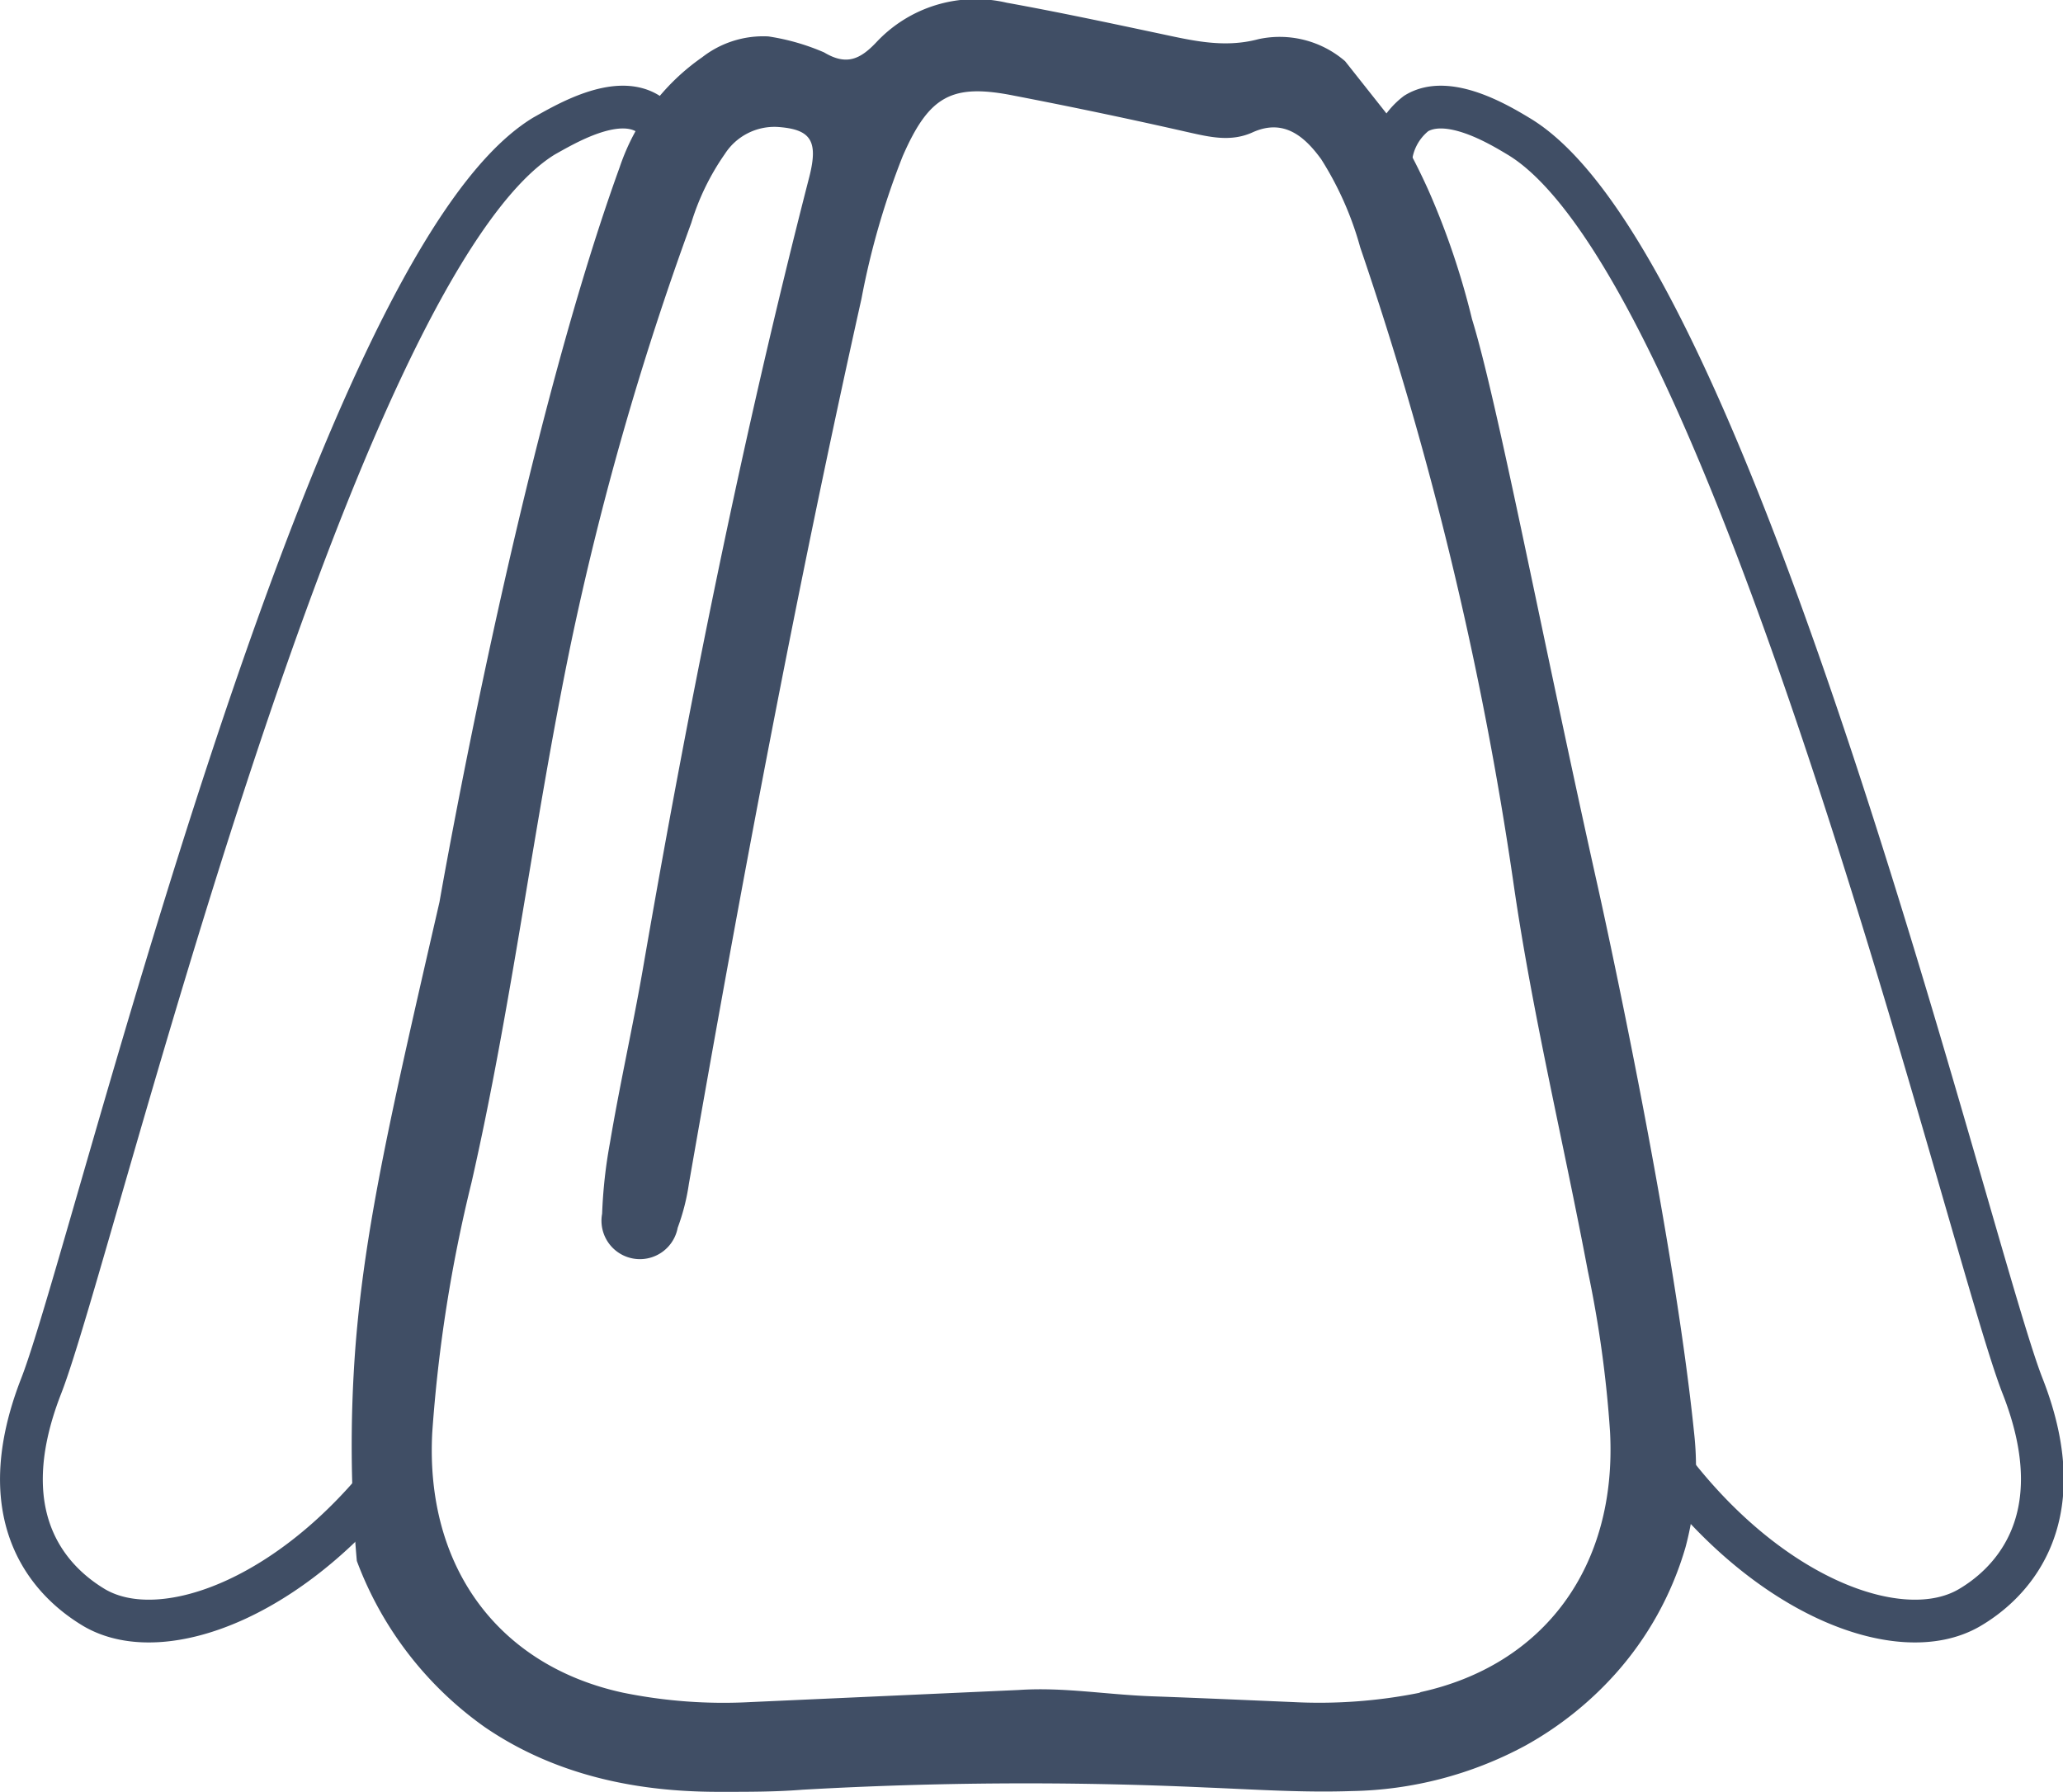
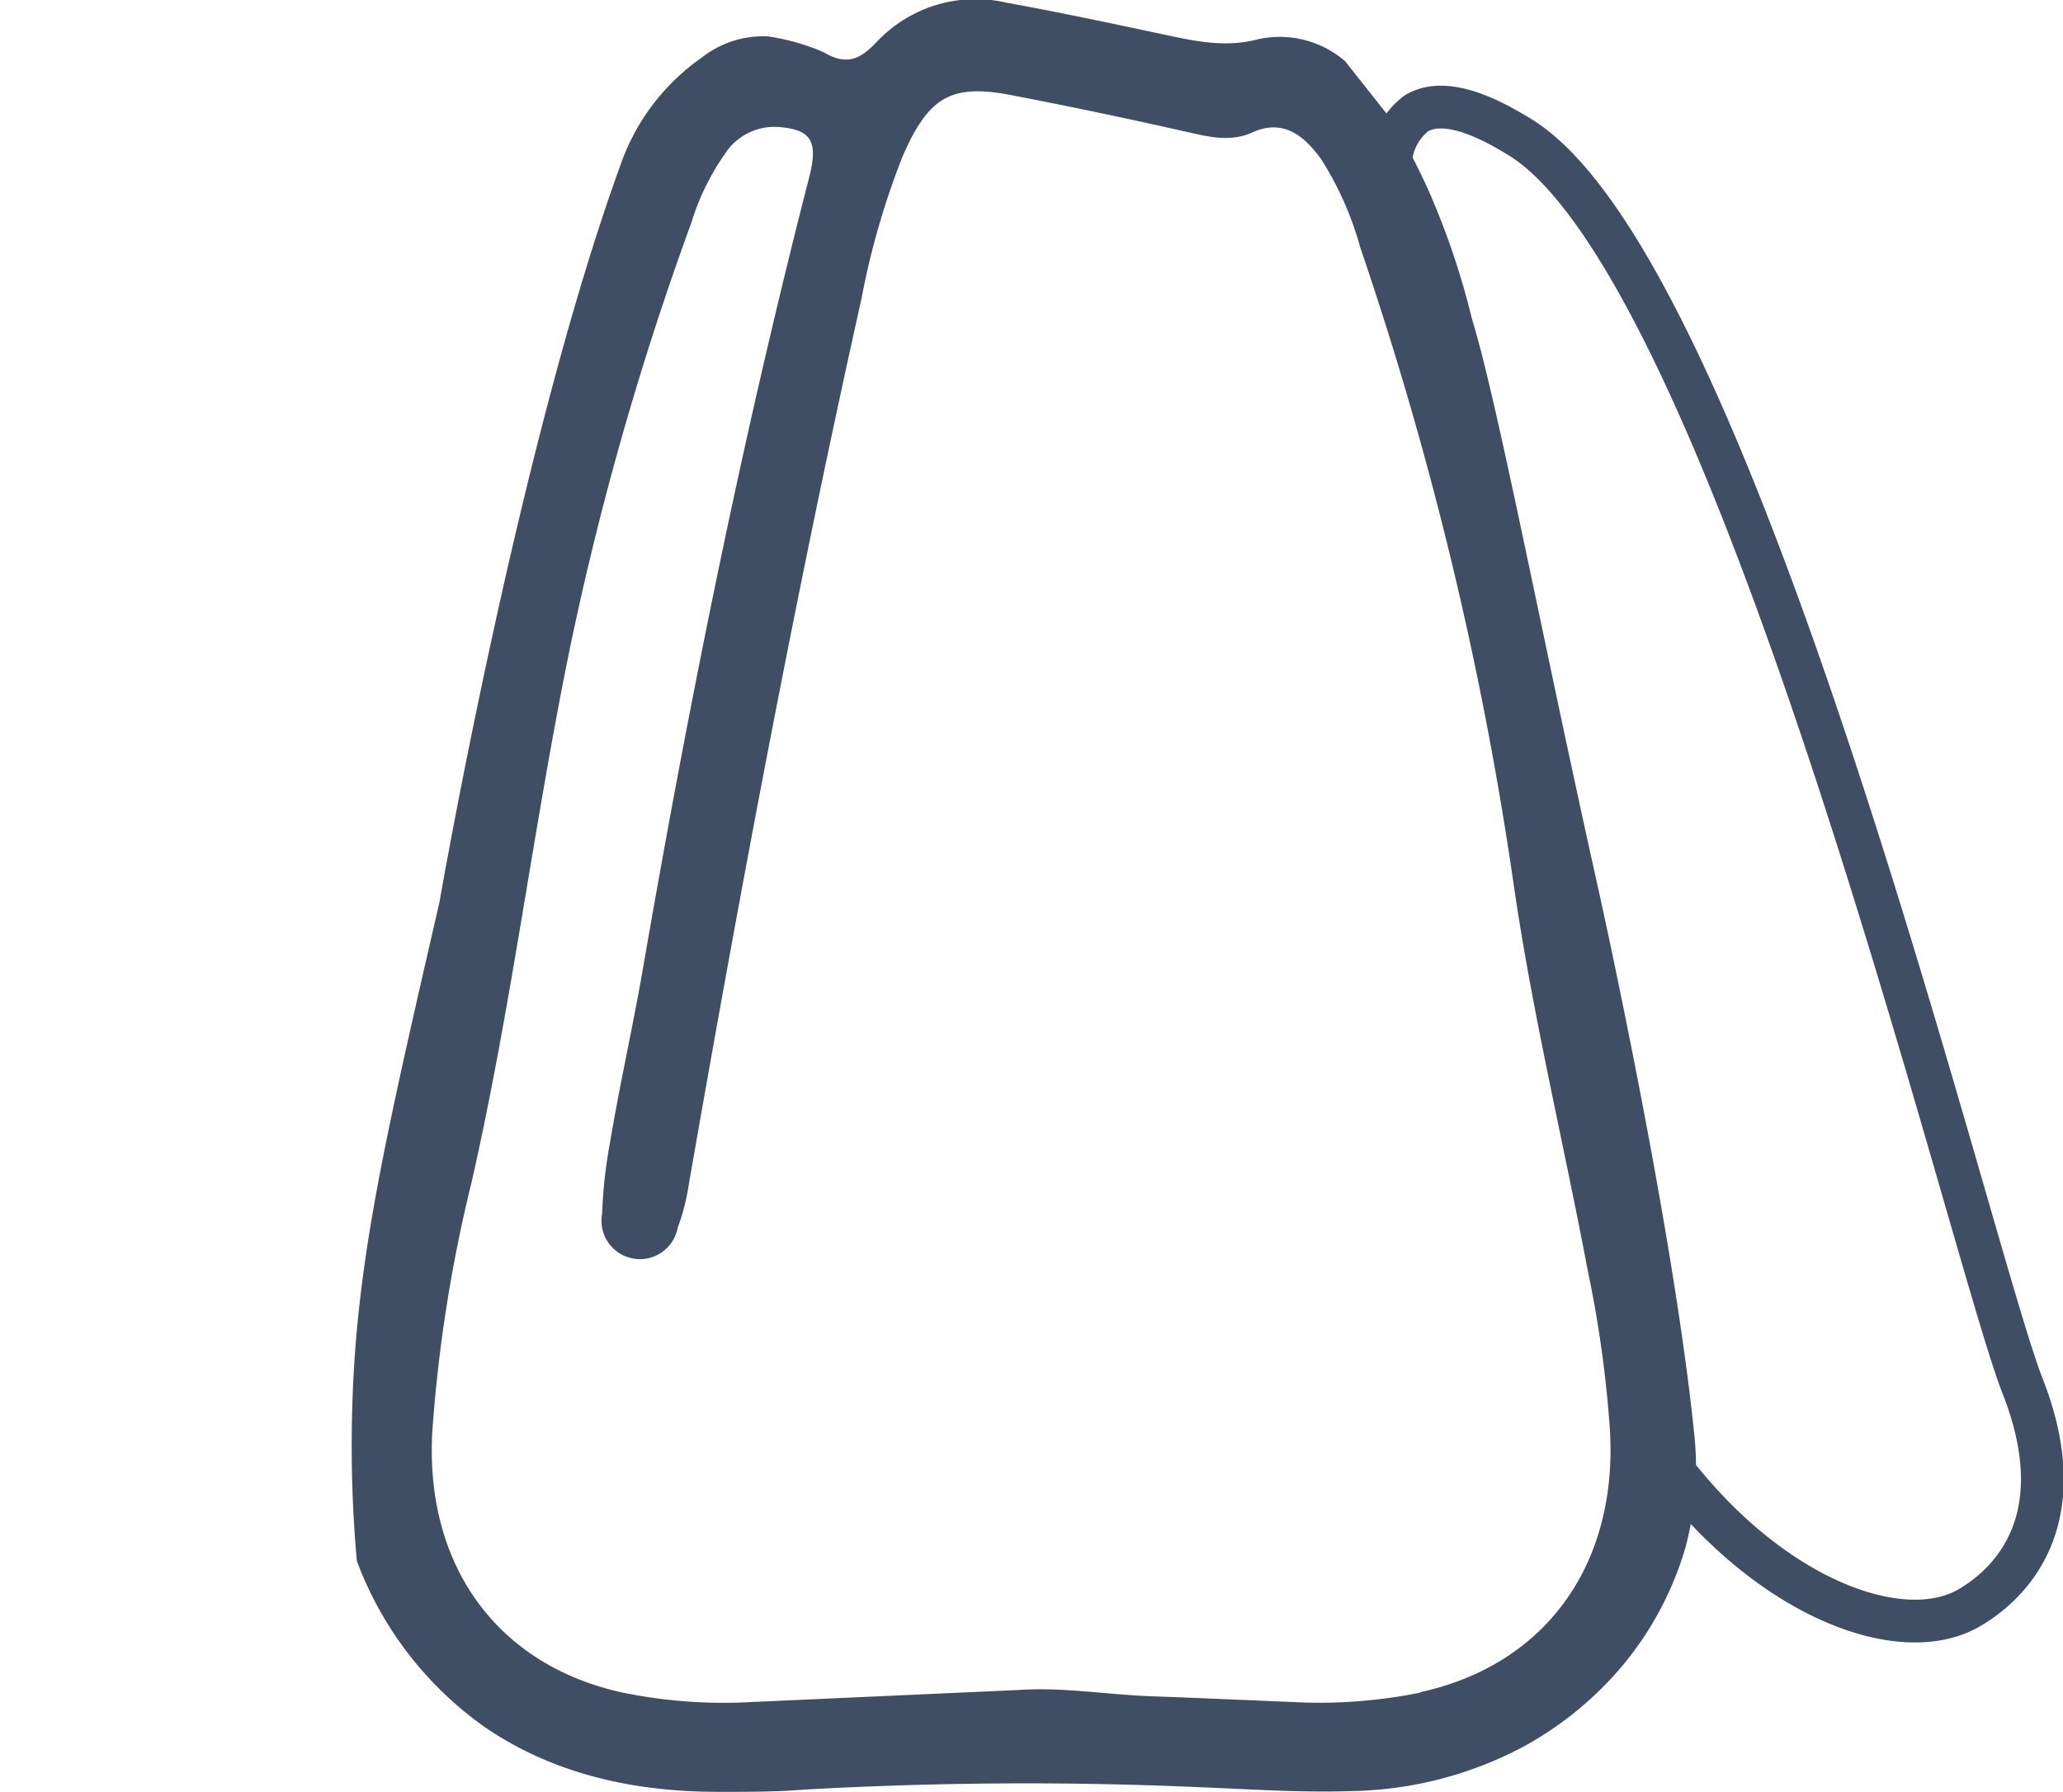
<svg xmlns="http://www.w3.org/2000/svg" viewBox="0 0 136.5 118.58">
  <defs>
    <style>.cls-1{fill:#404e65;}.cls-2{fill:none;stroke:#404e65;stroke-miterlimit:10;stroke-width:2.83px;}</style>
  </defs>
  <g id="Слой_2" data-name="Слой 2">
    <g id="Слой_1-2" data-name="Слой 1">
      <path class="cls-1" d="M89,4.05a6.63,6.63,0,0,0-5.73-1.46c-2.35.63-4.51.06-6.75-.41-3.3-.7-6.59-1.4-9.91-2A9,9,0,0,0,58,2.78c-1.09,1.16-2,1.57-3.47.69a14.78,14.78,0,0,0-3.69-1.06,6.57,6.57,0,0,0-4.38,1.38A14.5,14.5,0,0,0,41,11.07c-6.7,18.5-11.92,48.62-11.92,48.62h0c-3.19,13.88-4.95,21.51-5.57,29.55a86.14,86.14,0,0,0,.1,14.06,23.54,23.54,0,0,0,8.47,11c5.64,3.86,11.89,4.3,15.77,4.28,1.75,0,3.5,0,5.25-.14a260,260,0,0,1,26.63-.15c3.23.13,6.46.35,9.68.24a25.11,25.11,0,0,0,11.5-3,22.89,22.89,0,0,0,5.93-4.71,21.61,21.61,0,0,0,4.69-8.45,20.56,20.56,0,0,0,.56-7.56c-1.43-14-6.34-36-6.34-36-3.72-16.65-6.67-32.25-8.35-37.68a50.88,50.88,0,0,0-2.87-8.5A41.94,41.94,0,0,0,92,7.84m2,104.17a33.68,33.68,0,0,1-8.44.63c-3.09-.13-6.18-.27-9.28-.38s-5.9-.62-8.87-.42l-17.74.8a33.28,33.28,0,0,1-8.44-.62c-8.24-1.78-13.1-8.31-12.63-17.21a97.26,97.26,0,0,1,2.6-16.56c2.67-11.73,4.11-23.72,6.54-35.5a201.6,201.6,0,0,1,8-28,16.22,16.22,0,0,1,2.22-4.56,3.9,3.9,0,0,1,3.48-1.79c2.2.15,2.71.9,2.12,3.26C49.1,29,45.57,46.57,42.52,64.22,41.86,68,41,71.81,40.36,75.62a32.34,32.34,0,0,0-.52,4.7,2.53,2.53,0,0,0,5,.93,14.18,14.18,0,0,0,.74-2.9C49,58.74,52.67,39.17,57,19.77a51.61,51.61,0,0,1,2.73-9.44c1.75-4,3.25-4.82,7.36-4q5.76,1.11,11.48,2.41c1.47.33,2.89.68,4.35,0,2-.88,3.37.24,4.5,1.8A21.55,21.55,0,0,1,90,16.37a234.64,234.64,0,0,1,10.13,42c1.24,8.64,3.31,17.15,4.93,25.74a76.2,76.2,0,0,1,1.47,10.65C107,103.69,102.15,110.23,93.91,112Z" />
-       <path class="cls-2" d="M44.55,10.74a4.41,4.41,0,0,0-1.7-3.23C40.73,6.21,37.35,8.25,36,9,21.79,17.65,6.14,83,2.73,91.71-.9,101,3.9,105,6.25,106.4c4.6,2.68,13.69-.78,20.43-10.21" />
      <path class="cls-2" d="M92,10.74a4.41,4.41,0,0,1,1.7-3.23c2.12-1.3,5.5.74,6.81,1.53,14.25,8.61,29.9,74,33.31,82.67,3.63,9.24-1.17,13.32-3.52,14.69-4.6,2.68-13.69-.78-20.43-10.21" />
    </g>
  </g>
</svg>